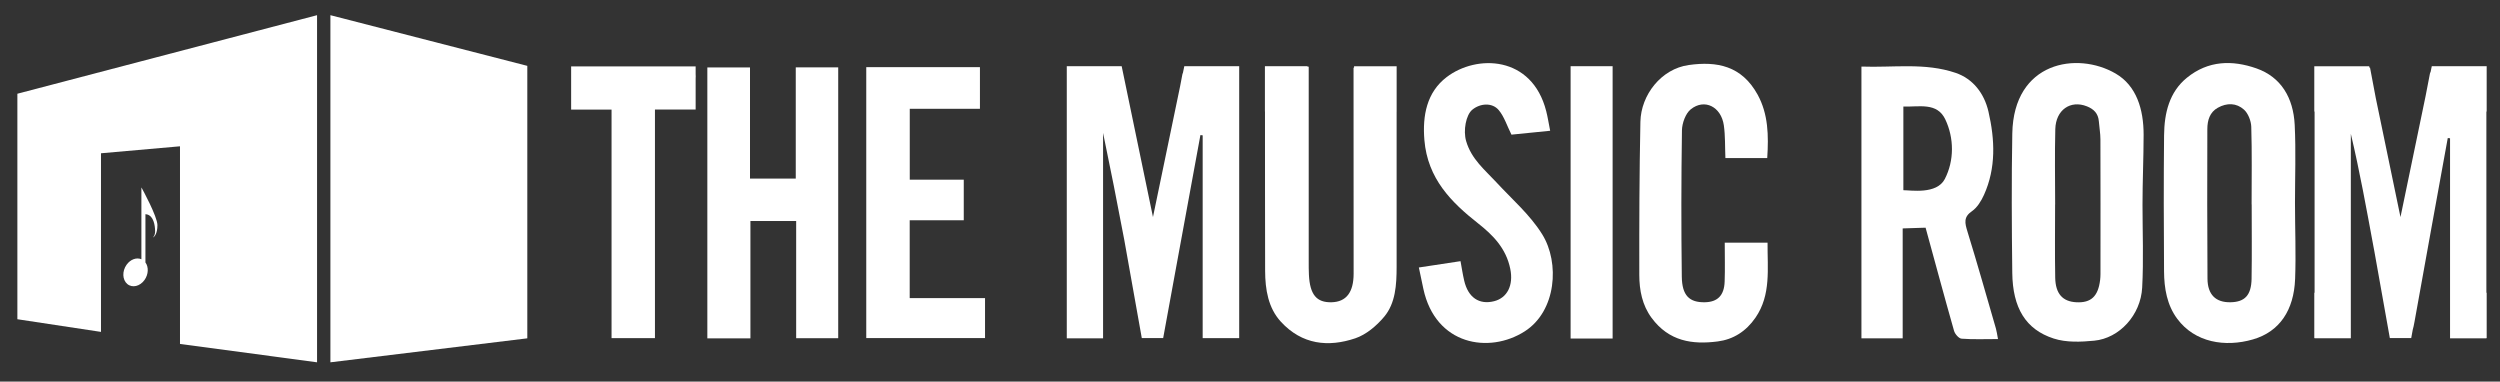
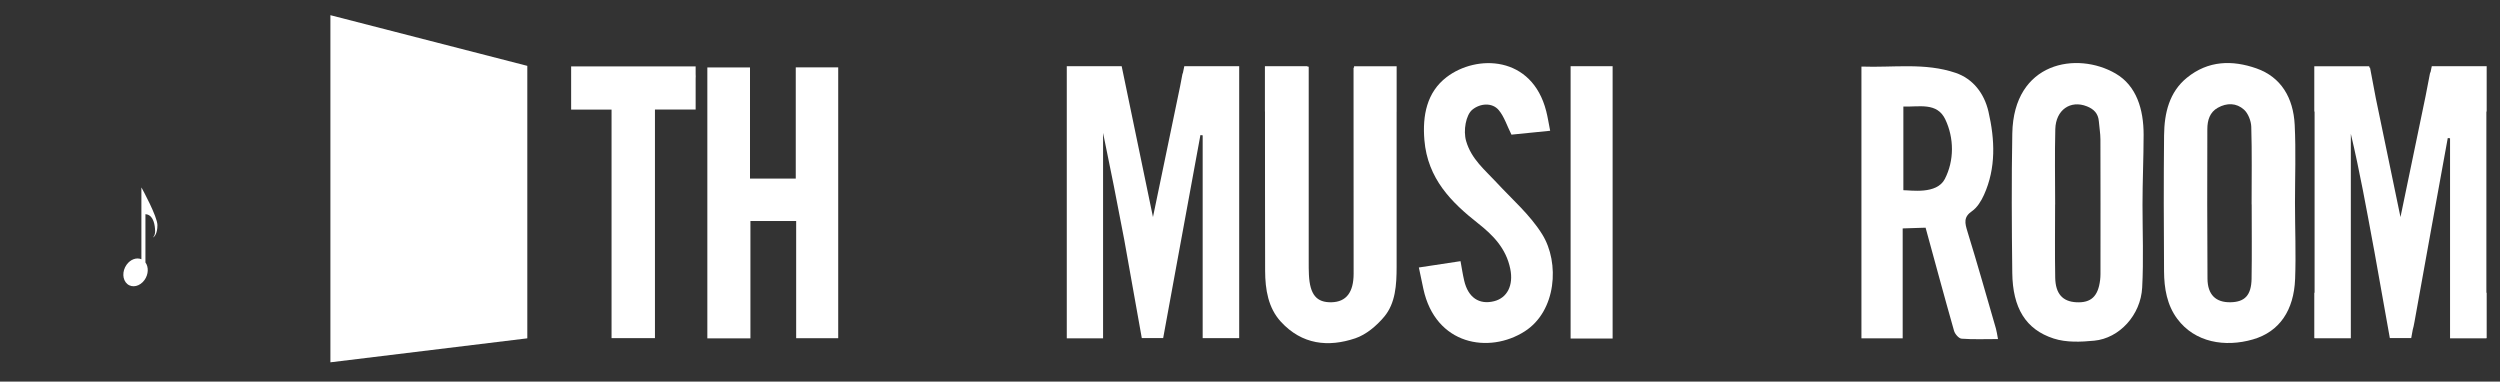
<svg xmlns="http://www.w3.org/2000/svg" width="380" height="58" viewBox="0 0 380 58" fill="none">
  <rect x="0" y="0" width="380" height="58" fill="#333333" stroke="none" />
  <path d="M120.954 27.145H114V10.251H107.516V51.431H114.065V33.593H121.018V51.407H127.408V10.24H120.956V27.145H120.954Z" fill="white" />
  <path d="M299.056 35.203C298.649 33.886 298.434 32.989 299.745 32.093C300.526 31.559 301.144 30.555 301.568 29.616C303.418 25.524 303.224 21.206 302.246 16.962C301.594 14.139 299.841 11.954 297.26 11.077C292.588 9.486 287.754 10.301 282.938 10.118V51.422H289.208V34.719C290.324 34.677 291.482 34.64 292.681 34.608C292.757 34.806 292.713 34.69 292.741 34.795C294.158 39.96 295.549 45.135 297.015 50.285C297.157 50.783 297.745 51.45 298.161 51.48C299.923 51.613 301.698 51.537 303.695 51.537C303.557 50.824 303.505 50.372 303.382 49.946C301.955 45.026 300.566 40.093 299.054 35.203H299.056ZM295.609 27.212C294.377 29.592 290.43 28.905 289.312 28.912V16.194C291.703 16.277 294.431 15.512 295.682 18.144C297.033 20.984 297.059 24.411 295.609 27.212Z" fill="white" />
  <path d="M348.837 30.95C348.837 26.963 348.991 22.966 348.795 18.989C348.592 14.847 346.705 11.7 342.981 10.396C339.32 9.114 335.654 9.173 332.4 11.824C329.736 13.993 328.973 17.175 328.939 20.569C328.871 27.465 328.887 34.362 328.935 41.258C328.953 43.846 329.385 46.367 330.944 48.462C333.624 52.067 338.207 52.817 342.449 51.591C346.488 50.424 348.674 47.162 348.857 42.403C349.004 38.591 348.839 34.769 348.839 30.95H348.837ZM342.242 42.351C342.198 44.891 341.205 45.911 339.016 45.943C336.806 45.978 335.556 44.802 335.538 42.358C335.483 34.784 335.499 27.208 335.515 19.635C335.519 18.279 335.879 17.059 337.113 16.375C338.499 15.603 339.942 15.636 341.09 16.668C341.712 17.227 342.168 18.379 342.194 19.28C342.311 23.207 342.244 27.141 342.244 31.07C342.248 31.07 342.252 31.07 342.256 31.07C342.256 34.83 342.303 38.591 342.24 42.349L342.242 42.351Z" fill="white" />
  <path d="M321.574 11.179C315.72 7.771 306.066 9.379 305.87 20.282C305.743 27.345 305.781 34.414 305.866 41.48C305.93 46.793 307.893 50.077 312.163 51.457C314.086 52.078 316.29 51.98 318.332 51.783C322.148 51.413 325.386 47.893 325.611 43.72C325.838 39.522 325.661 35.299 325.661 31.085C325.661 27.552 325.826 24.018 325.83 20.487C325.834 16.603 324.744 13.024 321.574 11.179ZM319.221 42.54C318.92 45.054 317.834 46.061 315.598 45.943C313.52 45.835 312.434 44.657 312.392 42.192C312.326 38.489 312.374 34.786 312.374 31.081C312.376 31.081 312.38 31.081 312.382 31.081C312.382 27.263 312.308 23.444 312.406 19.628C312.48 16.699 314.714 15.169 317.212 16.164C318.213 16.562 318.934 17.209 319.028 18.468C319.093 19.372 319.263 20.274 319.265 21.175C319.285 27.728 319.277 34.282 319.273 40.834C319.273 41.404 319.289 41.979 319.221 42.54Z" fill="white" />
-   <path d="M256.994 16.616C259.086 14.932 261.623 16.225 262.024 19.055C262.253 20.663 262.189 22.321 262.261 24.022H268.619C268.842 20.602 268.78 17.325 267.151 14.373C264.732 9.992 260.981 9.282 256.683 9.884C252.515 10.468 249.424 14.413 249.341 18.518C249.183 26.27 249.159 34.023 249.173 41.777C249.177 44.116 249.614 46.384 251.04 48.314C253.691 51.898 257.251 52.395 261.085 51.9C263.454 51.594 265.395 50.383 266.85 48.26C269.219 44.804 268.639 40.845 268.669 36.89H262.161C262.161 38.961 262.217 40.899 262.145 42.834C262.067 44.924 261.055 45.908 259.138 45.943C256.787 45.985 255.669 44.928 255.633 42.045C255.54 34.63 255.546 27.213 255.657 19.8C255.673 18.705 256.225 17.231 256.992 16.616H256.994Z" fill="white" />
-   <path d="M138.273 33.48H146.491V27.311H138.283V16.536H148.95V10.207H131.672V51.387H149.725V45.313H138.273V33.478V33.48Z" fill="white" />
  <path d="M227.472 27.734C225.707 25.826 223.648 24.194 222.851 21.439C222.383 19.819 222.83 17.47 223.786 16.681C224.988 15.69 226.823 15.553 227.817 16.747C228.64 17.733 229.066 19.115 229.74 20.467C231.426 20.297 233.388 20.1 235.624 19.876C235.403 18.761 235.259 17.814 235.024 16.892C232.862 8.412 224.424 8.249 219.882 11.726C216.868 14.034 216.198 17.561 216.507 21.286C216.995 27.158 220.608 30.757 224.663 33.947C226.932 35.734 228.925 37.737 229.562 40.873C230.071 43.375 229.098 45.278 227.108 45.782C224.832 46.356 223.156 45.226 222.559 42.666C222.333 41.703 222.188 40.717 221.999 39.697C219.835 40.026 217.836 40.33 215.666 40.658C215.913 41.834 216.128 42.875 216.352 43.913C218.201 52.474 226.346 53.819 231.748 50.372C236.58 47.288 237.104 39.943 234.418 35.621C232.569 32.646 229.847 30.305 227.468 27.734H227.472Z" fill="white" />
  <path d="M245.118 10.066H238.732V51.459H245.118V25.446C245.118 22.61 245.124 19.772 245.118 16.936V10.066Z" fill="white" />
  <path d="M205.82 10.29H205.739C205.739 11.075 205.739 11.7 205.739 12.324C205.743 22.077 205.749 31.828 205.751 41.582C205.751 44.435 204.633 45.885 202.407 45.943C200.12 46.004 199.107 44.789 198.956 41.782C198.922 41.099 198.924 40.413 198.924 39.73C198.924 30.605 198.924 21.48 198.924 12.354V10.129C198.862 10.129 198.8 10.129 198.739 10.129V10.066H192.267V16.957H192.277C192.289 25.029 192.273 33.098 192.299 41.169C192.309 44.007 192.767 46.802 194.686 48.894C197.906 52.406 201.913 52.8 206 51.424C207.634 50.874 209.224 49.546 210.399 48.142C212.123 46.082 212.284 43.294 212.286 40.586C212.292 32.711 212.288 24.835 212.286 16.959H212.29V10.068H205.818V10.292L205.82 10.29Z" fill="white" />
  <path d="M105.738 10.095H86.813V16.655H92.956V51.392H99.553V16.647H105.738V11.95C105.754 11.696 105.756 11.475 105.738 11.279V10.095Z" fill="white" />
  <path d="M179.803 11.066C179.769 11.142 179.739 11.218 179.725 11.287C179.608 11.892 179.494 12.498 179.379 13.104L175.252 32.991L170.494 10.064H162.151V51.431H167.666V20.2C168.792 25.596 169.852 30.992 170.876 36.39L173.552 51.387H176.802L178.602 41.558C179.887 34.554 181.174 27.545 182.463 20.532C182.577 20.545 182.692 20.558 182.806 20.569V51.394H188.357V10.066H180.014L179.807 11.066H179.803Z" fill="white" />
  <path d="M377.974 16.957V10.066H369.631L369.452 10.929C369.404 11.02 369.364 11.111 369.348 11.194C369.119 12.337 368.9 13.482 368.685 14.628L364.873 32.995L361.121 14.917C360.828 13.372 360.537 11.829 360.246 10.288H360.16L360.115 10.068H351.772V16.959L351.817 16.955V44.498H351.772V51.389H351.817V51.415H357.327V20.341C358.676 26.03 359.708 31.759 360.766 37.481C360.814 37.735 360.862 37.987 360.91 38.242L363.255 51.389H366.505L366.74 50.105C366.828 49.829 366.911 49.427 367.015 48.849C368.677 39.556 370.374 30.27 372.06 20.984C372.176 20.995 372.291 21.006 372.407 21.017V51.431H377.93V51.389H377.976V44.498H377.93V16.955L377.976 16.959L377.974 16.957Z" fill="white" />
  <path d="M50.222 2.308V55.071L80.151 51.426V10.01L50.222 2.308Z" fill="white" />
-   <path d="M48.191 2.308V55.071L27.359 52.278V22.238L15.351 23.297V50.448L2.641 48.523V14.247L48.191 2.308Z" fill="white" />
  <path d="M21.606 28.688L21.492 28.495V39.402L21.497 39.406C20.765 39.091 19.827 39.413 19.237 40.245C18.544 41.223 18.593 42.531 19.349 43.168C20.104 43.805 21.277 43.529 21.971 42.551C22.578 41.694 22.614 40.584 22.106 39.893V32.554L22.385 32.602C23.342 32.876 23.563 34.238 23.577 35.105C23.591 35.973 23.107 36.133 23.282 36.068C23.457 36.003 23.93 35.523 23.93 34.223C23.93 32.924 21.604 28.688 21.604 28.688H21.606Z" fill="white" />
</svg>